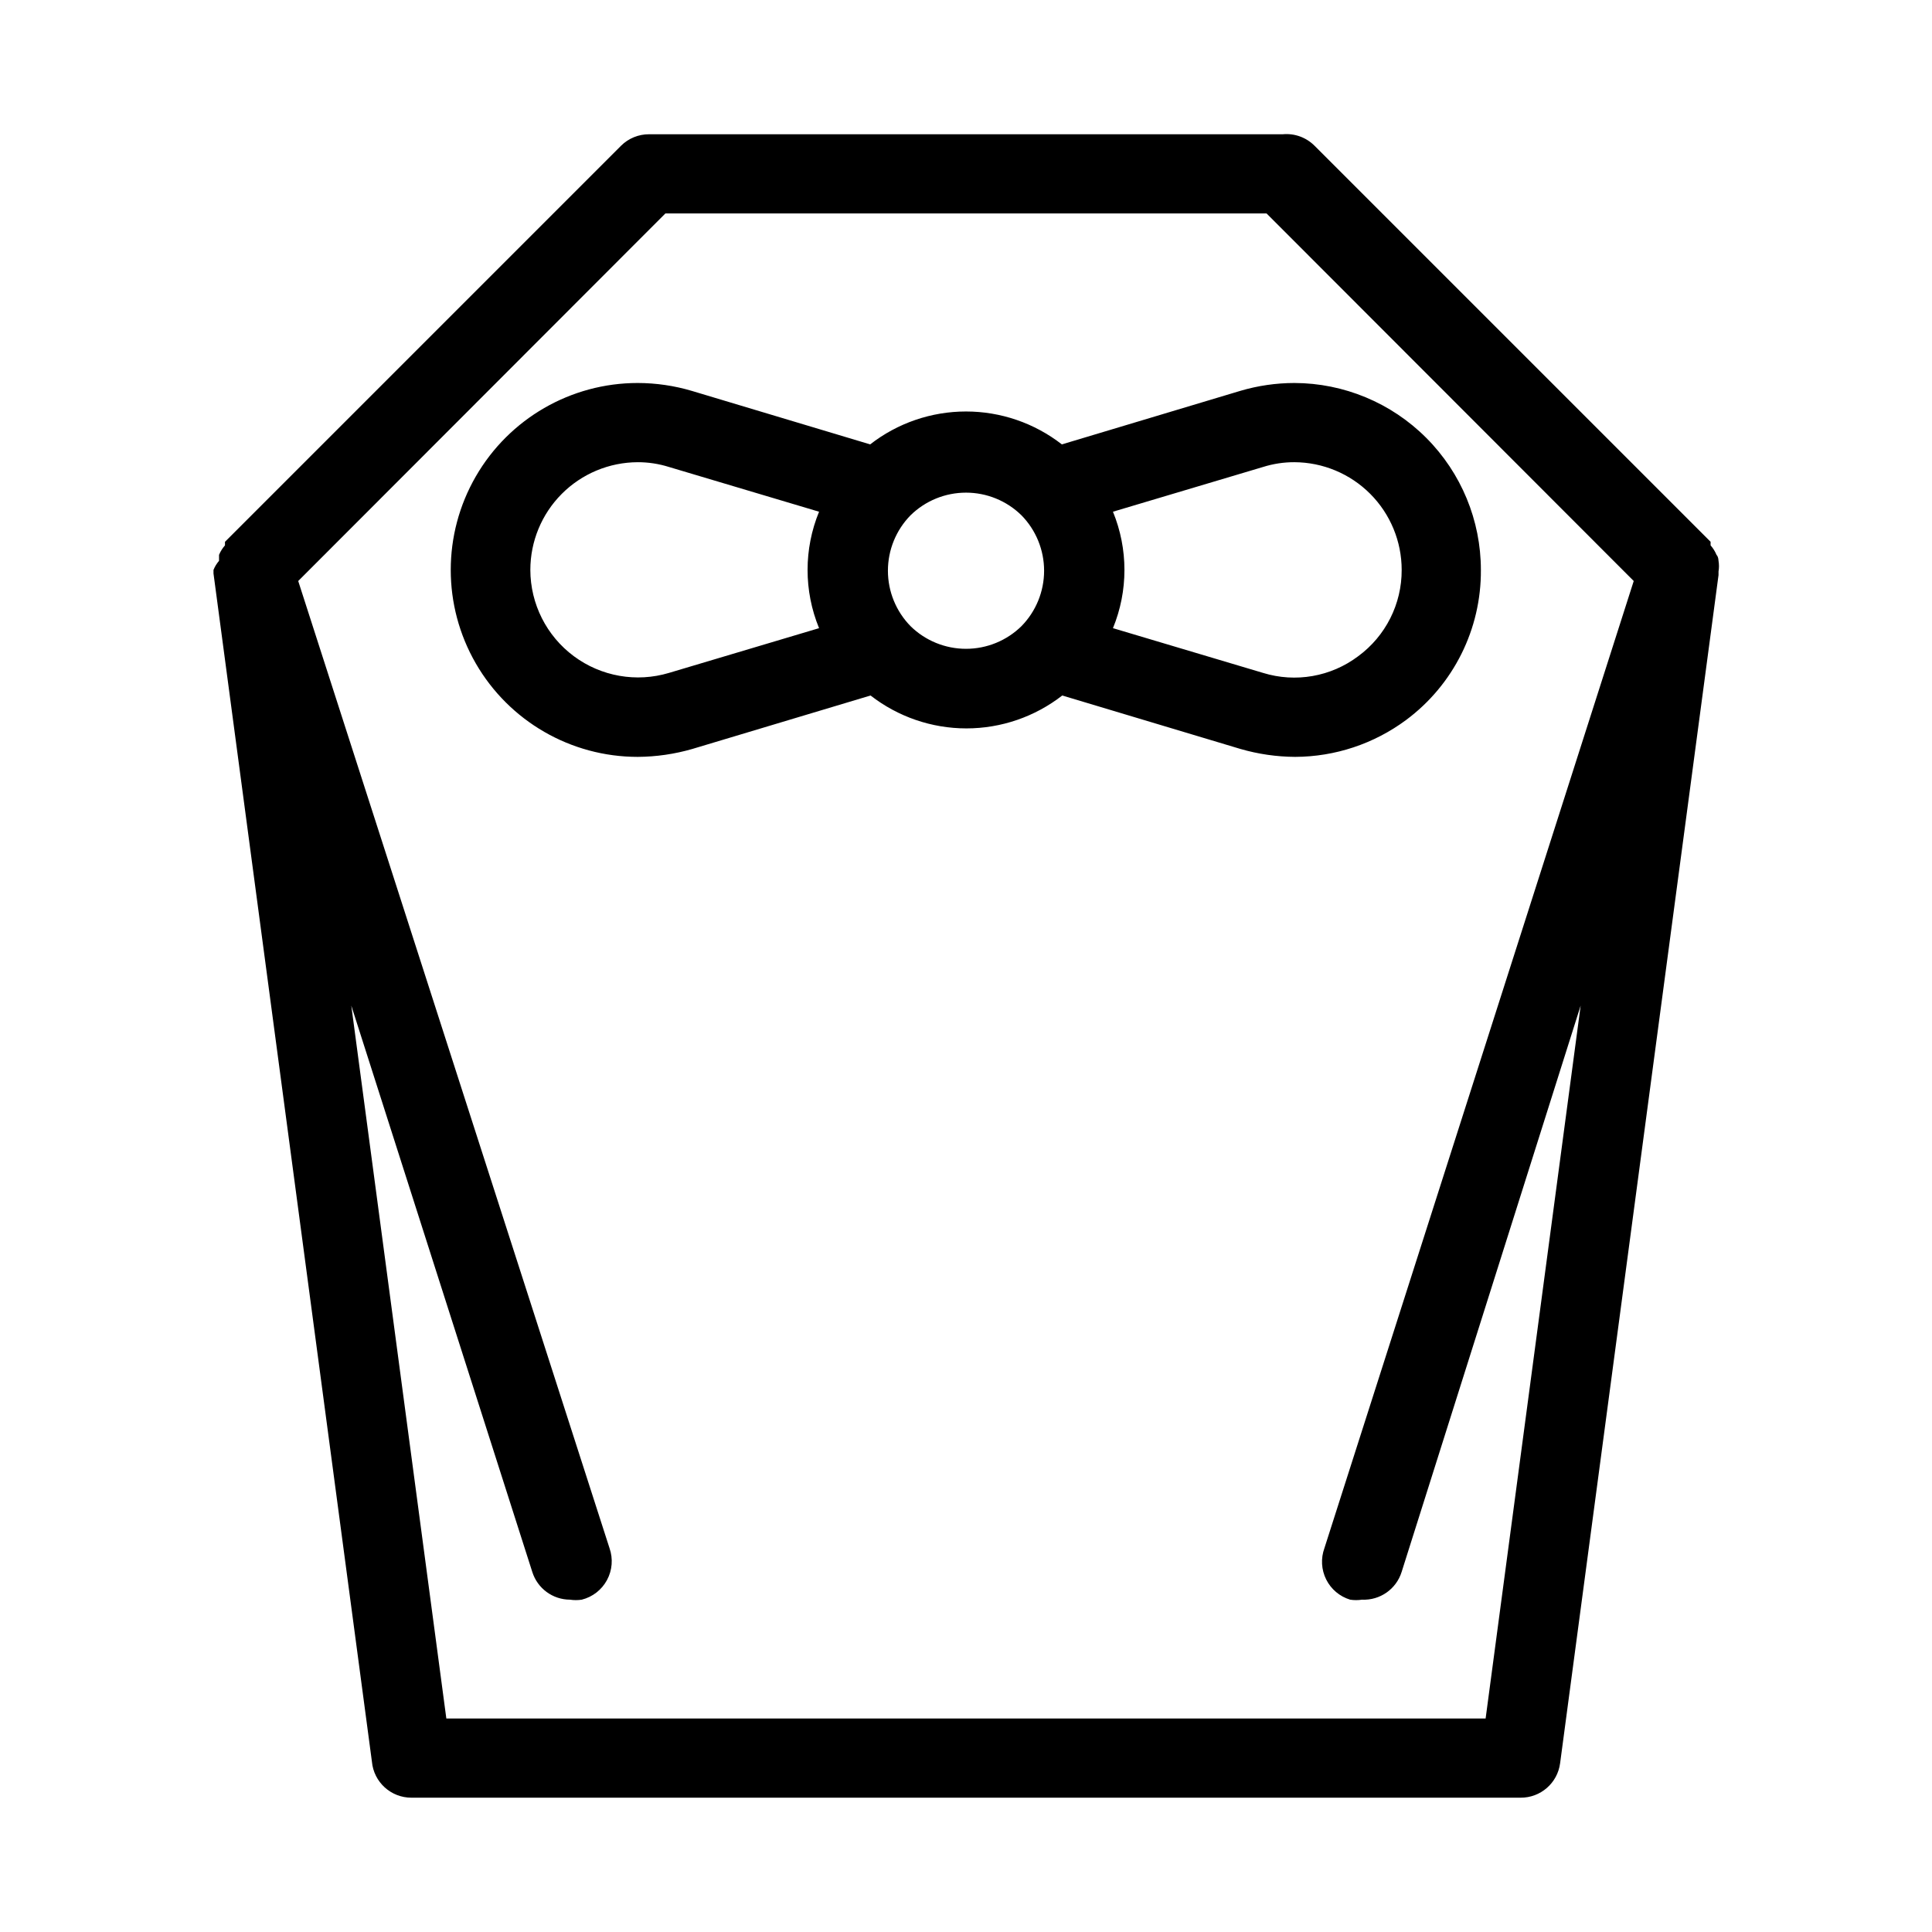
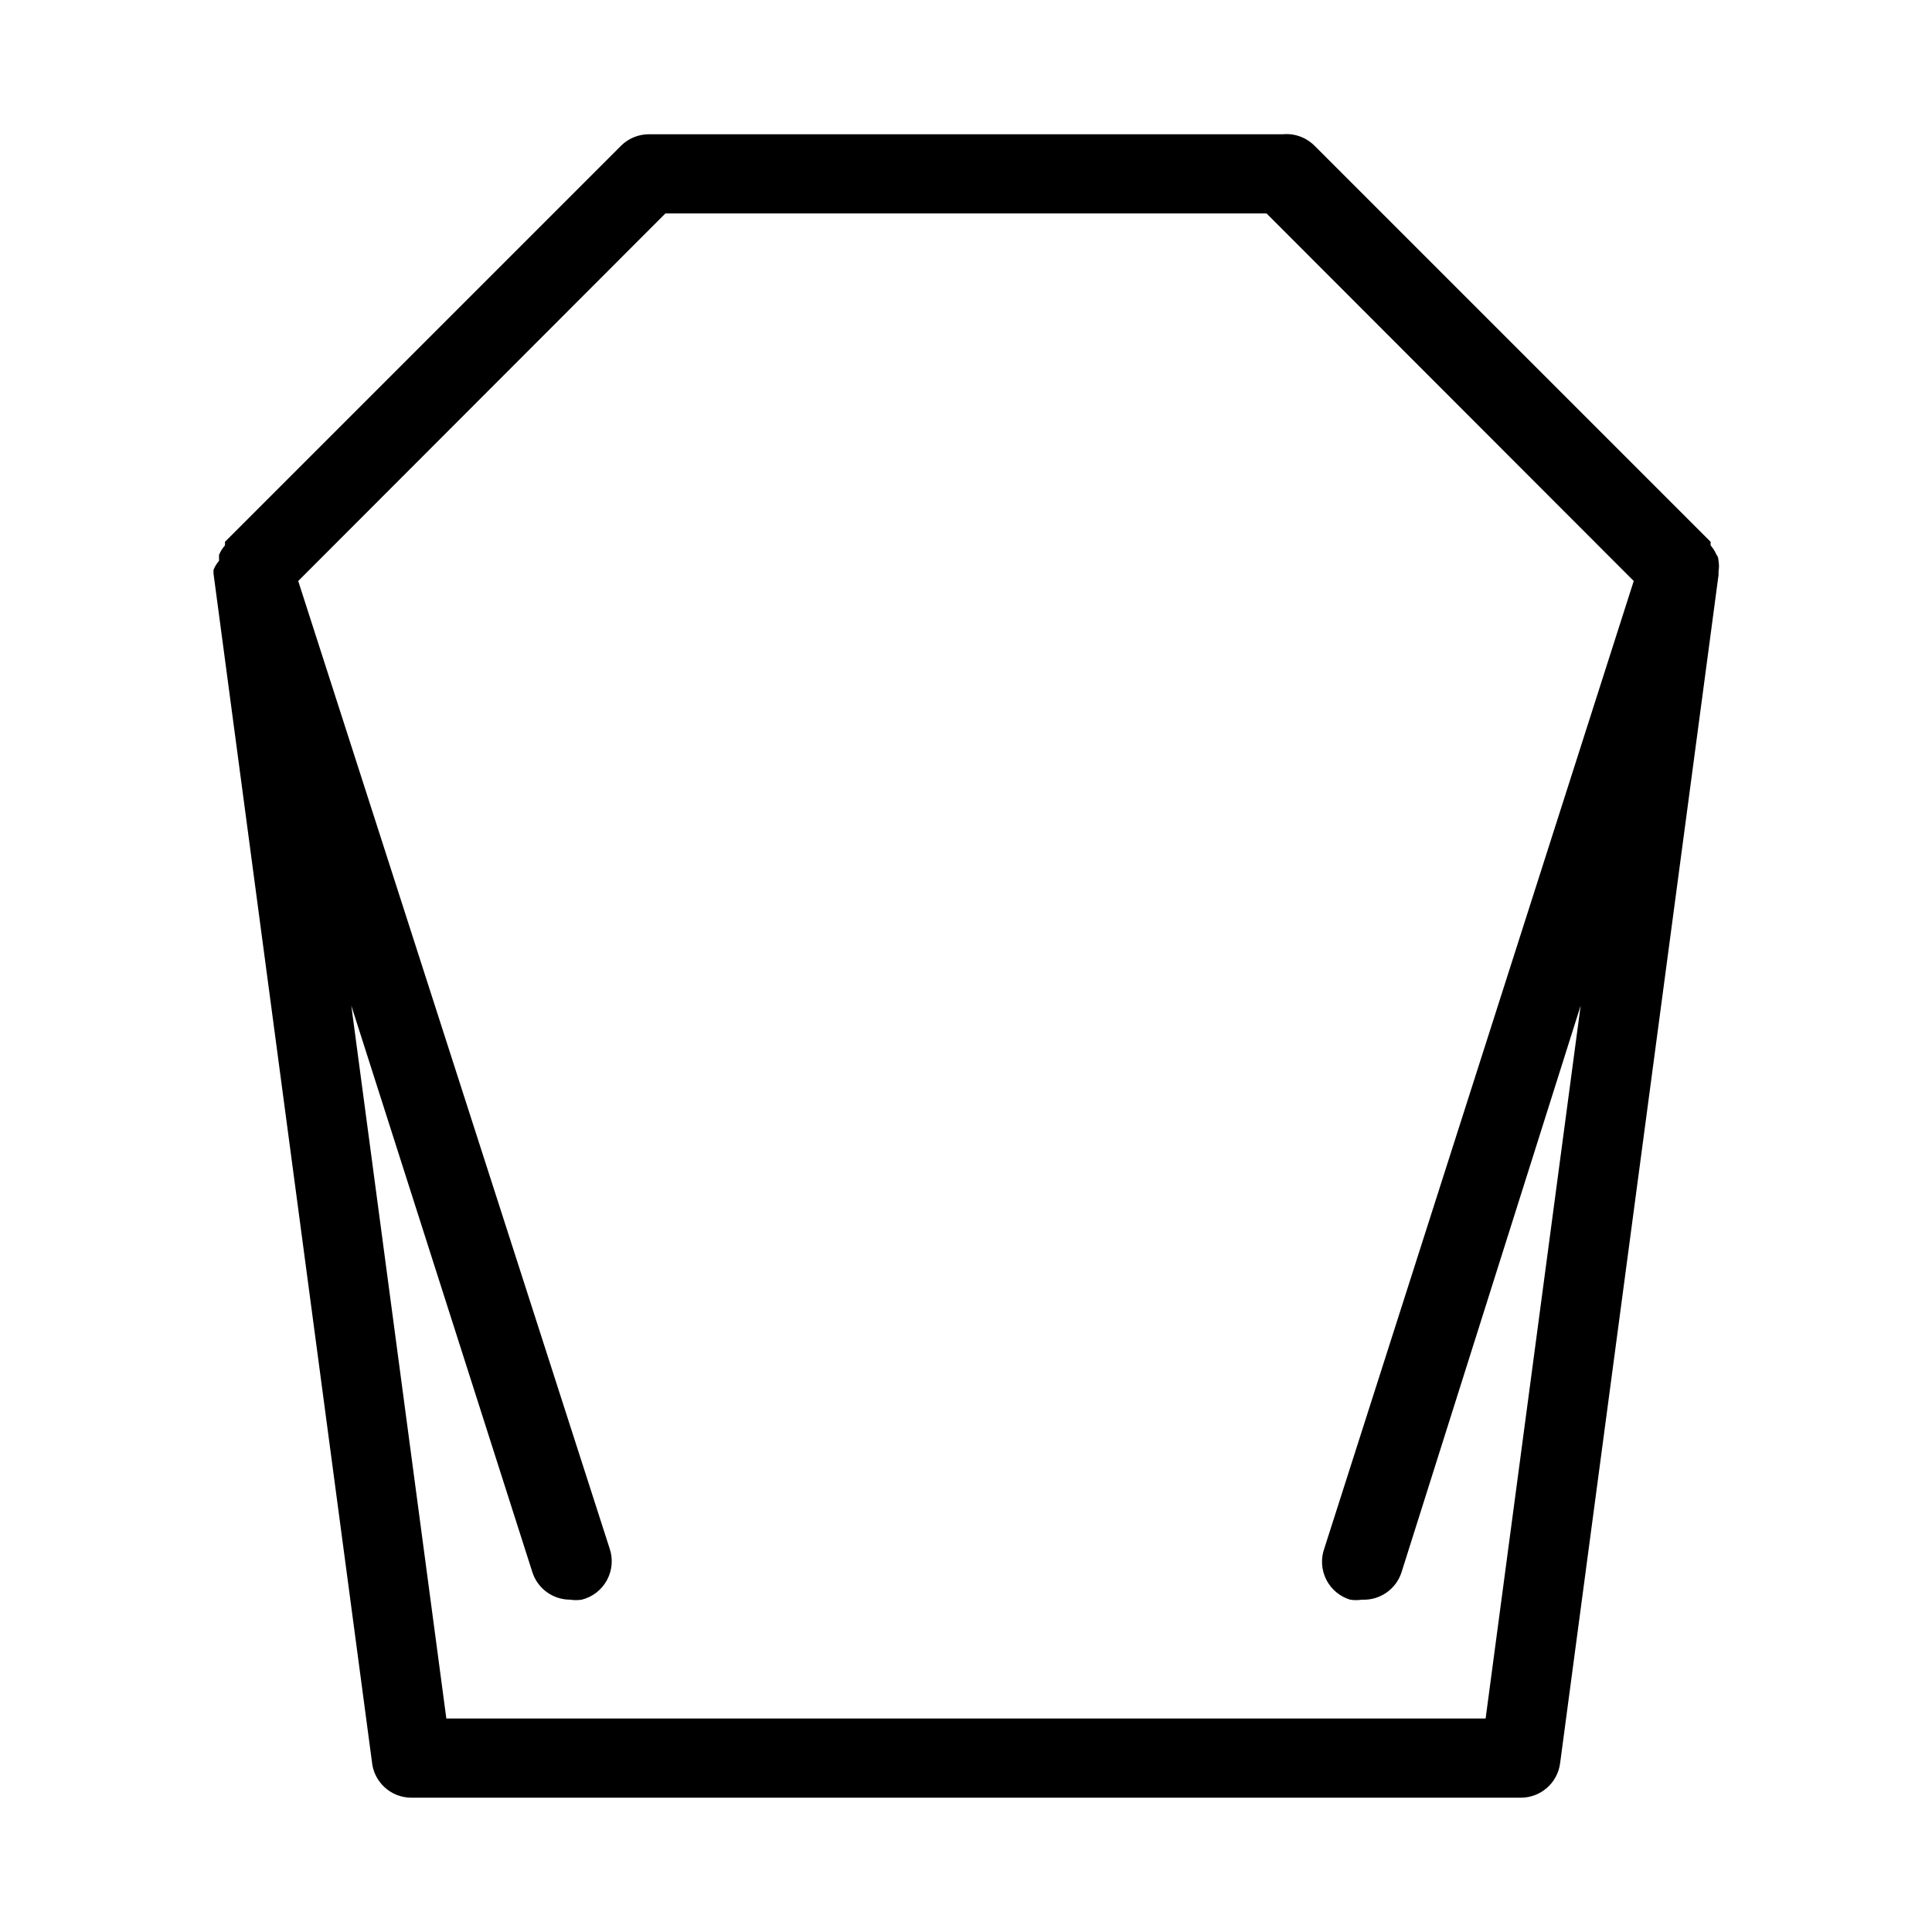
<svg xmlns="http://www.w3.org/2000/svg" fill="#000000" width="800px" height="800px" version="1.1" viewBox="144 144 512 512">
  <g>
    <path d="m599.42 292.62s0-1.051-0.523-1.574c-0.383-0.922-0.914-1.773-1.574-2.519v-0.945l-104.96-104.96c-2.207-2.215-5.285-3.328-8.398-3.043h-167.93c-2.789-0.016-5.473 1.078-7.453 3.043l-104.96 104.96v0.945c-0.66 0.746-1.191 1.598-1.574 2.519v1.574c-0.617 0.719-1.117 1.531-1.469 2.414v0.945l41.984 314.88v-0.004c0.488 5.426 5.047 9.574 10.496 9.551h293.89c5.305 0.047 9.809-3.871 10.496-9.129l41.984-314.88v-0.945c0.156-0.938 0.156-1.895 0-2.832zm-61.715 306.8h-275.42l-25.188-188.93 47.965 150.09c1.371 4.359 5.402 7.332 9.973 7.348 1.043 0.16 2.106 0.16 3.148 0 2.859-0.719 5.285-2.606 6.68-5.203 1.398-2.594 1.641-5.656 0.668-8.441l-82.5-256.31 97.297-97.402h159.33l97.297 97.402-81.973 256.31c-0.988 2.711-0.82 5.711 0.473 8.293 1.289 2.582 3.586 4.519 6.348 5.352 1.047 0.16 2.106 0.16 3.148 0 4.762 0.219 9.074-2.797 10.496-7.348l47.445-150.09z" />
-     <path d="m536.45 295.04c0-13.121-5.203-25.707-14.473-34.996-9.266-9.285-21.84-14.52-34.961-14.547-4.871 0.008-9.715 0.715-14.379 2.102l-47.23 14.168h-0.004c-7.262-5.652-16.199-8.719-25.398-8.719-9.203 0-18.141 3.066-25.402 8.719l-47.23-14.168c-4.668-1.387-9.512-2.094-14.379-2.102-17.703 0-34.055 9.441-42.906 24.77-8.848 15.328-8.848 34.215 0 49.543 8.852 15.328 25.203 24.77 42.906 24.77 4.898-0.027 9.773-0.734 14.484-2.098l47.23-14.168c7.262 5.648 16.199 8.719 25.398 8.719 9.203 0 18.141-3.07 25.402-8.719l47.23 14.168c4.711 1.363 9.586 2.07 14.484 2.098 10.59-0.035 20.887-3.457 29.391-9.762 12.578-9.336 19.945-24.113 19.836-39.777zm-215.17 27.289c-8.633 2.582-17.977 0.941-25.211-4.434-7.234-5.371-11.504-13.844-11.523-22.855 0-7.555 2.992-14.801 8.324-20.152 5.332-5.352 12.566-8.371 20.121-8.398 2.809-0.008 5.606 0.418 8.289 1.262l39.781 11.859c-4.059 9.887-4.059 20.973 0 30.859zm64.027-12.387c-3.848-3.922-6-9.199-6-14.691 0-5.496 2.152-10.773 6-14.695 3.922-3.848 9.199-6 14.695-6 5.492 0 10.77 2.152 14.691 6 3.848 3.922 6.004 9.199 6.004 14.695 0 5.492-2.156 10.77-6.004 14.691-3.922 3.848-9.199 6-14.691 6-5.496 0-10.773-2.152-14.695-6zm118.61 7.977c-7.207 5.422-16.574 7.062-25.191 4.41l-39.781-11.859c4.059-9.887 4.059-20.973 0-30.859l39.781-11.859c2.684-0.844 5.481-1.27 8.293-1.262 7.551 0.027 14.785 3.047 20.117 8.398 5.332 5.352 8.324 12.598 8.324 20.152 0.035 9.035-4.258 17.539-11.543 22.879z" />
  </g>
</svg>